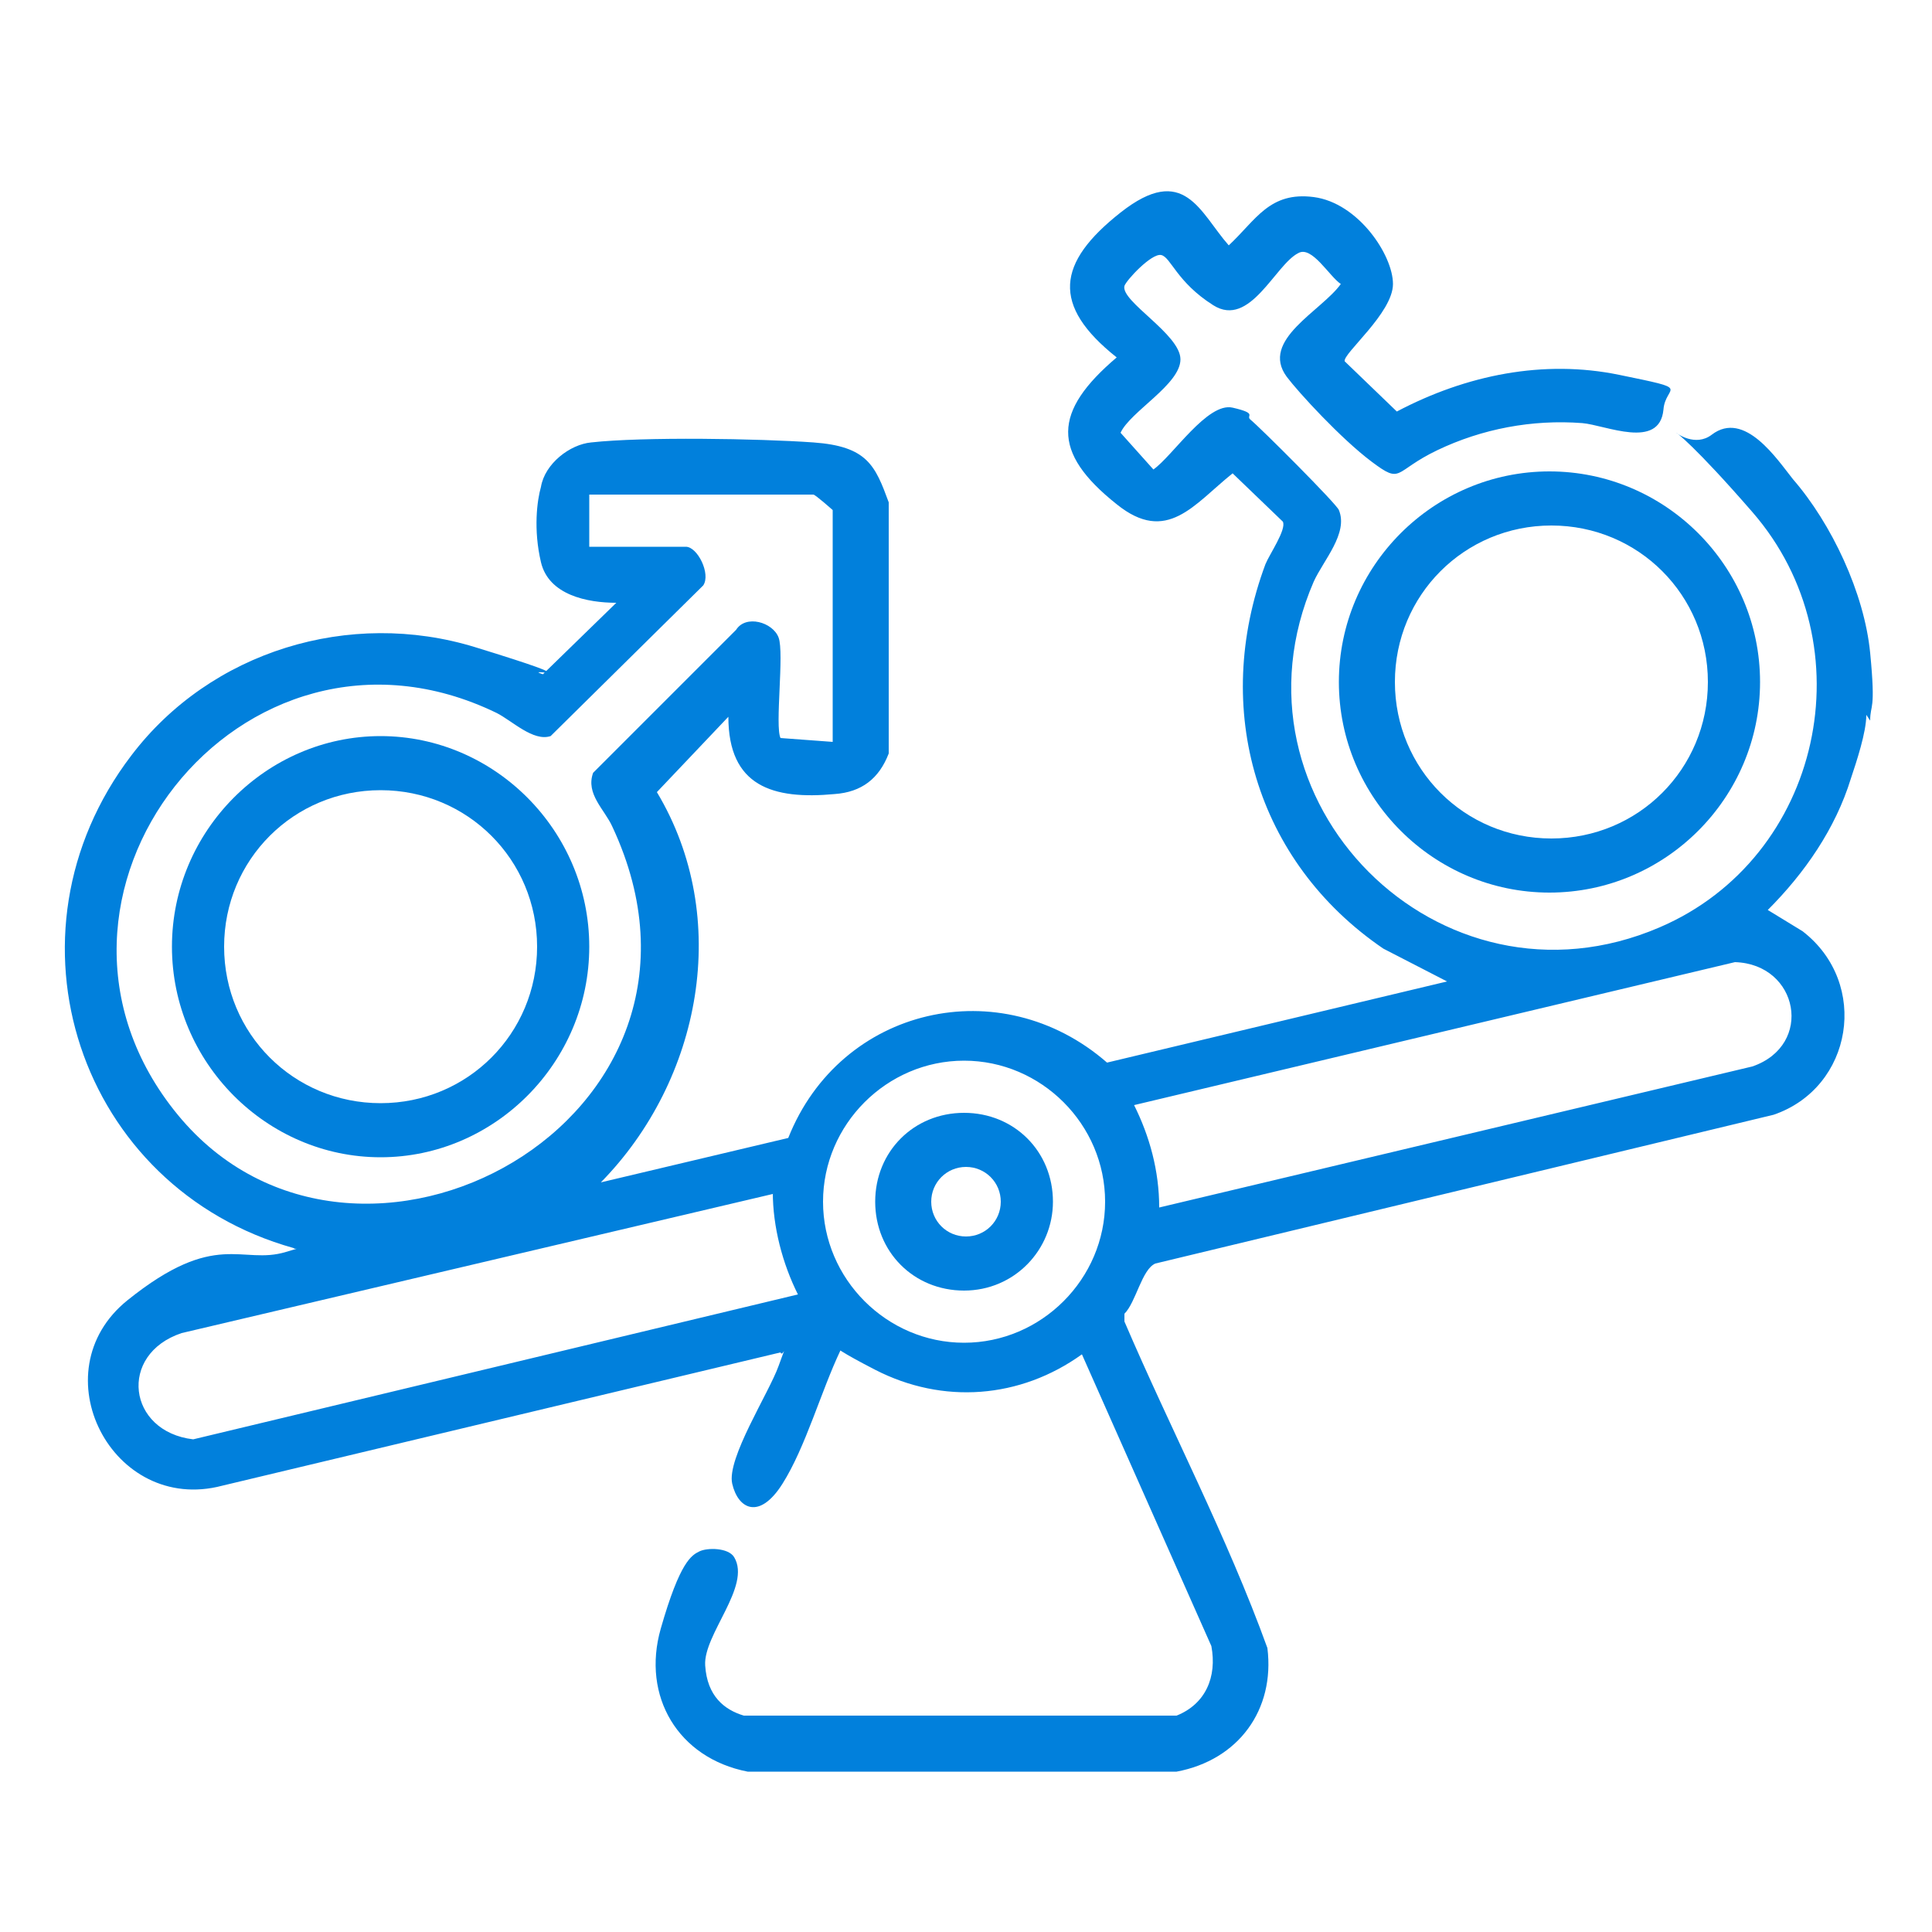
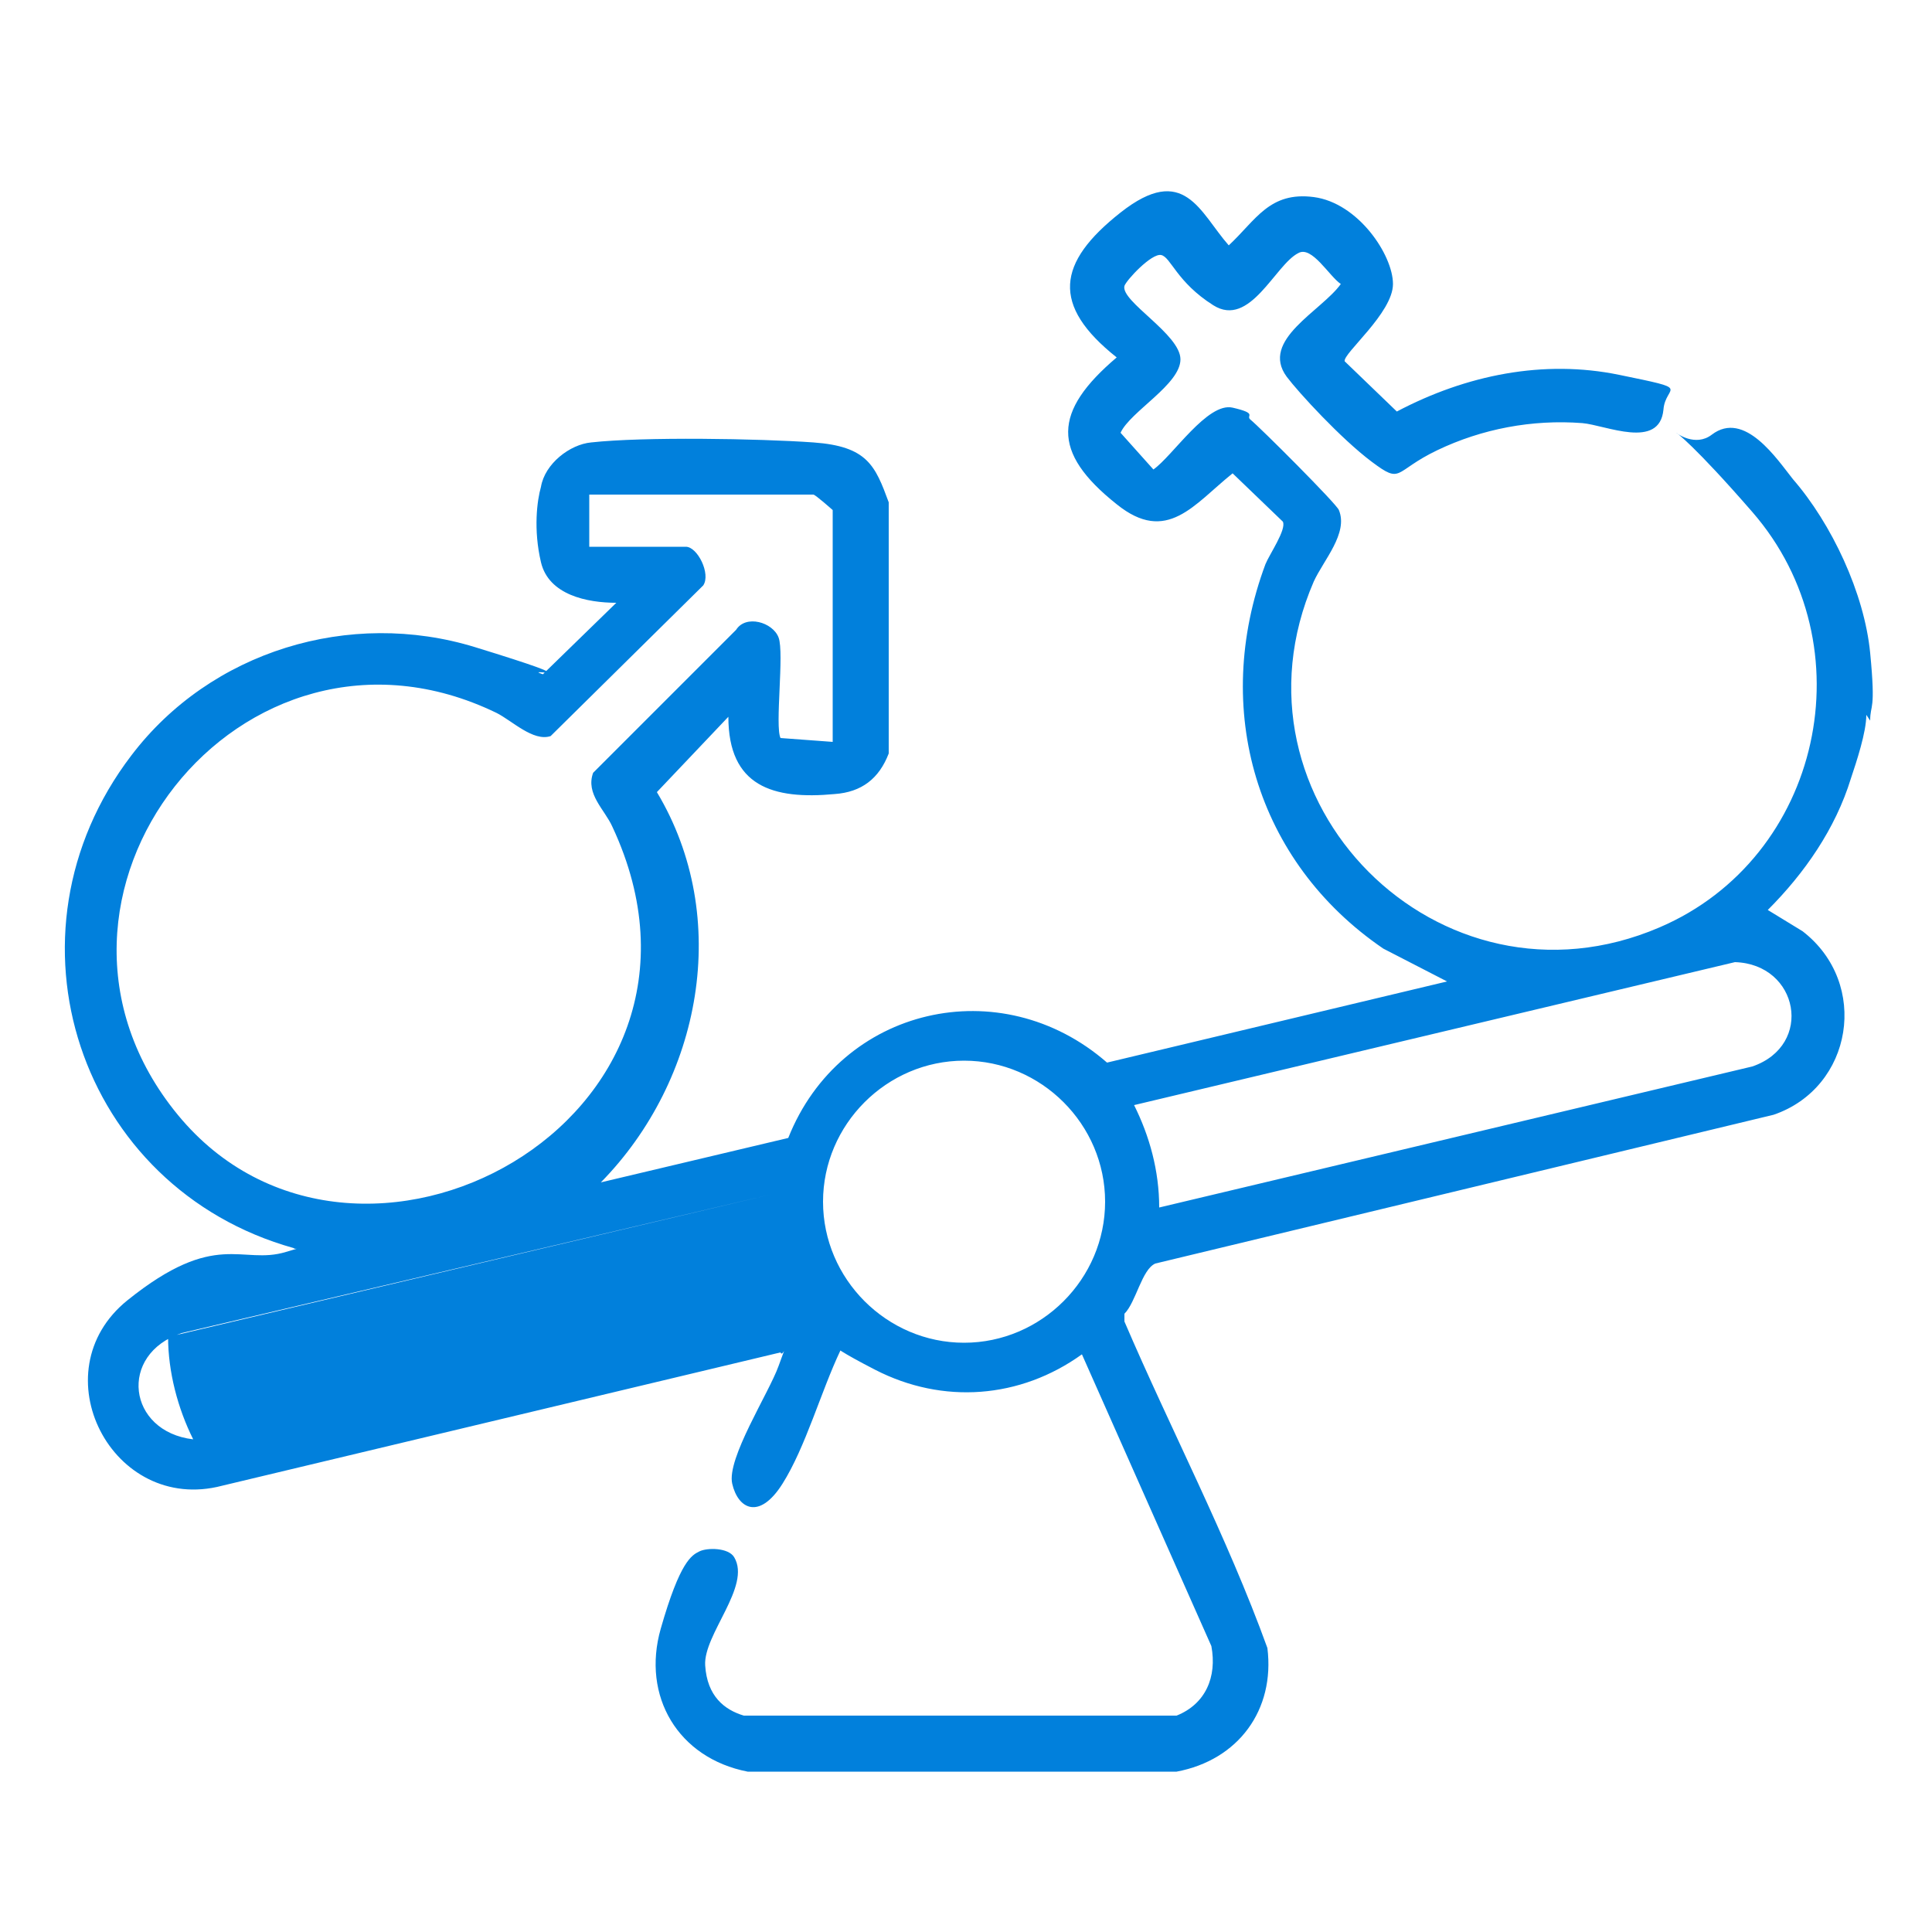
<svg xmlns="http://www.w3.org/2000/svg" id="Layer_1" version="1.1" viewBox="0 0 100 100">
  <defs>
    <style>
      .st0 {
        fill: #0180dc;
      }
    </style>
  </defs>
-   <path class="st0" d="M96.6,37c0,.9-.5,2.4-.8,3.3-.8,2.6-2.4,4.9-4.3,6.8l1.8,1.1c3.5,2.7,2.6,8.1-1.5,9.5l-32,7.7c-.7.3-1,2-1.6,2.6v.4c2.4,5.6,5.3,11.1,7.4,16.9.4,3.2-1.5,5.8-4.7,6.4h-22.2c-3.6-.7-5.5-3.9-4.5-7.4s1.6-3.8,2-4,1.5-.2,1.8.3c.9,1.5-1.6,4-1.5,5.6s1,2.3,2,2.6h22.4c1.5-.6,2.1-2,1.8-3.6l-6.7-15.1c-3.2,2.3-7.2,2.6-10.7.8s-1.5-1.2-1.8-1c-1,2.1-1.8,5-3,6.9s-2.3,1.3-2.6,0,1.9-4.7,2.4-6.1.2-.4.1-.7l-28.9,6.9c-5.7,1.5-9.5-5.9-4.9-9.6s5.9-1.8,8.2-2.5.5,0,.4-.2C4.1,61.5-.3,48.4,6.8,39.1c4.1-5.4,11.3-7.6,17.8-5.6s2.3,1,3.5,1.4l3.8-3.7c-1.5,0-3.5-.4-3.9-2.1s-.2-3.2,0-3.9c.2-1.2,1.5-2.2,2.6-2.3,2.7-.3,8.7-.2,11.5,0s3.2,1.2,3.9,3.1v13c-.5,1.3-1.4,2-2.8,2.1-3.2.3-5.5-.4-5.5-4l-3.7,3.9c3.9,6.5,2.3,14.9-2.9,20.2l9.7-2.3c2.7-6.8,11-8.7,16.5-3.9l17.6-4.2-3.3-1.7c-6.6-4.5-8.9-12.4-6.1-19.9.2-.5,1.1-1.8.9-2.2l-2.6-2.5c-2,1.6-3.4,3.7-6,1.6-3.4-2.7-3.3-4.8,0-7.6-3.4-2.7-3.1-4.9.2-7.5s4.1,0,5.6,1.7c1.4-1.3,2.1-2.8,4.4-2.5s4.1,3,4.1,4.5-2.6,3.6-2.5,4l2.7,2.6c3.6-1.9,7.6-2.7,11.5-1.9s2.4.5,2.3,1.8c-.2,2.1-3,.8-4.2.7-2.6-.2-5.2.3-7.5,1.4s-1.8,1.8-3.4.6-3.8-3.6-4.4-4.4c-1.4-1.9,1.8-3.4,2.8-4.8-.6-.4-1.5-2-2.2-1.6-1.2.6-2.5,3.9-4.4,2.7s-2.2-2.5-2.7-2.6-1.8,1.3-1.9,1.6c-.2.8,2.9,2.5,2.9,3.8s-2.6,2.7-3.1,3.8l1.7,1.9c1-.7,2.8-3.5,4.1-3.2s.7.4.9.6c.5.4,4.5,4.4,4.6,4.7.5,1.2-.8,2.6-1.3,3.7-4.9,11.3,6.5,22.8,17.9,17.9,8.4-3.6,10.8-14.6,4.8-21.5s-3.8-2.7-2.1-4,3.4,1.3,4.2,2.3c2,2.3,3.7,5.9,4,9s0,2.6,0,3.5ZM43.1,38.3v-11.9c0,0-.9-.8-1-.8h-11.6v2.7h5c.6,0,1.3,1.4.9,2l-7.9,7.8c-.9.3-2-.8-2.8-1.2C12.5,30.5,0,46.5,9.2,57.7s29.6.3,22.5-14.9c-.4-.9-1.4-1.7-1-2.8l7.4-7.4c.5-.8,1.9-.4,2.2.4s-.2,4.6.1,5.2l2.7.2ZM60,62.5l30.7-7.3c3.2-1.1,2.4-5.3-.9-5.4l-31.1,7.4c.8,1.6,1.3,3.4,1.3,5.3ZM57.2,62.2c0-4-3.3-7.3-7.3-7.3s-7.3,3.3-7.3,7.3,3.3,7.3,7.3,7.3,7.3-3.3,7.3-7.3ZM40,61.8l-30.6,7.2c-3.3,1.1-2.8,5.1.6,5.5l31.3-7.5c-.8-1.6-1.3-3.5-1.3-5.3Z" />
-   <path class="st0" d="M91.1,35.3c0,6-4.9,10.9-10.9,10.9s-10.9-4.9-10.9-10.9,4.9-10.9,10.9-10.9,10.9,4.9,10.9,10.9ZM88.4,35.3c0-4.5-3.6-8.1-8.1-8.1s-8.1,3.6-8.1,8.1,3.6,8.1,8.1,8.1,8.1-3.6,8.1-8.1Z" />
-   <path class="st0" d="M30.5,49c0,6-4.9,10.9-10.8,10.9s-10.8-4.9-10.8-10.9,4.9-10.9,10.8-10.9,10.8,4.9,10.8,10.9ZM27.8,49c0-4.5-3.6-8.1-8.1-8.1s-8.1,3.6-8.1,8.1,3.6,8.1,8.1,8.1,8.1-3.6,8.1-8.1Z" />
-   <path class="st0" d="M54.5,62.2c0,2.5-2,4.6-4.6,4.6s-4.6-2-4.6-4.6,2-4.6,4.6-4.6,4.6,2,4.6,4.6ZM51.8,62.2c0-1-.8-1.8-1.8-1.8s-1.8.8-1.8,1.8.8,1.8,1.8,1.8,1.8-.8,1.8-1.8Z" />
+   <path class="st0" d="M96.6,37c0,.9-.5,2.4-.8,3.3-.8,2.6-2.4,4.9-4.3,6.8l1.8,1.1c3.5,2.7,2.6,8.1-1.5,9.5l-32,7.7c-.7.3-1,2-1.6,2.6v.4c2.4,5.6,5.3,11.1,7.4,16.9.4,3.2-1.5,5.8-4.7,6.4h-22.2c-3.6-.7-5.5-3.9-4.5-7.4s1.6-3.8,2-4,1.5-.2,1.8.3c.9,1.5-1.6,4-1.5,5.6s1,2.3,2,2.6h22.4c1.5-.6,2.1-2,1.8-3.6l-6.7-15.1c-3.2,2.3-7.2,2.6-10.7.8s-1.5-1.2-1.8-1c-1,2.1-1.8,5-3,6.9s-2.3,1.3-2.6,0,1.9-4.7,2.4-6.1.2-.4.1-.7l-28.9,6.9c-5.7,1.5-9.5-5.9-4.9-9.6s5.9-1.8,8.2-2.5.5,0,.4-.2C4.1,61.5-.3,48.4,6.8,39.1c4.1-5.4,11.3-7.6,17.8-5.6s2.3,1,3.5,1.4l3.8-3.7c-1.5,0-3.5-.4-3.9-2.1s-.2-3.2,0-3.9c.2-1.2,1.5-2.2,2.6-2.3,2.7-.3,8.7-.2,11.5,0s3.2,1.2,3.9,3.1v13c-.5,1.3-1.4,2-2.8,2.1-3.2.3-5.5-.4-5.5-4l-3.7,3.9c3.9,6.5,2.3,14.9-2.9,20.2l9.7-2.3c2.7-6.8,11-8.7,16.5-3.9l17.6-4.2-3.3-1.7c-6.6-4.5-8.9-12.4-6.1-19.9.2-.5,1.1-1.8.9-2.2l-2.6-2.5c-2,1.6-3.4,3.7-6,1.6-3.4-2.7-3.3-4.8,0-7.6-3.4-2.7-3.1-4.9.2-7.5s4.1,0,5.6,1.7c1.4-1.3,2.1-2.8,4.4-2.5s4.1,3,4.1,4.5-2.6,3.6-2.5,4l2.7,2.6c3.6-1.9,7.6-2.7,11.5-1.9s2.4.5,2.3,1.8c-.2,2.1-3,.8-4.2.7-2.6-.2-5.2.3-7.5,1.4s-1.8,1.8-3.4.6-3.8-3.6-4.4-4.4c-1.4-1.9,1.8-3.4,2.8-4.8-.6-.4-1.5-2-2.2-1.6-1.2.6-2.5,3.9-4.4,2.7s-2.2-2.5-2.7-2.6-1.8,1.3-1.9,1.6c-.2.8,2.9,2.5,2.9,3.8s-2.6,2.7-3.1,3.8l1.7,1.9c1-.7,2.8-3.5,4.1-3.2s.7.4.9.6c.5.4,4.5,4.4,4.6,4.7.5,1.2-.8,2.6-1.3,3.7-4.9,11.3,6.5,22.8,17.9,17.9,8.4-3.6,10.8-14.6,4.8-21.5s-3.8-2.7-2.1-4,3.4,1.3,4.2,2.3c2,2.3,3.7,5.9,4,9s0,2.6,0,3.5ZM43.1,38.3v-11.9c0,0-.9-.8-1-.8h-11.6v2.7h5c.6,0,1.3,1.4.9,2l-7.9,7.8c-.9.3-2-.8-2.8-1.2C12.5,30.5,0,46.5,9.2,57.7s29.6.3,22.5-14.9c-.4-.9-1.4-1.7-1-2.8l7.4-7.4c.5-.8,1.9-.4,2.2.4s-.2,4.6.1,5.2l2.7.2ZM60,62.5l30.7-7.3c3.2-1.1,2.4-5.3-.9-5.4l-31.1,7.4c.8,1.6,1.3,3.4,1.3,5.3ZM57.2,62.2c0-4-3.3-7.3-7.3-7.3s-7.3,3.3-7.3,7.3,3.3,7.3,7.3,7.3,7.3-3.3,7.3-7.3ZM40,61.8l-30.6,7.2c-3.3,1.1-2.8,5.1.6,5.5c-.8-1.6-1.3-3.5-1.3-5.3Z" />
</svg>